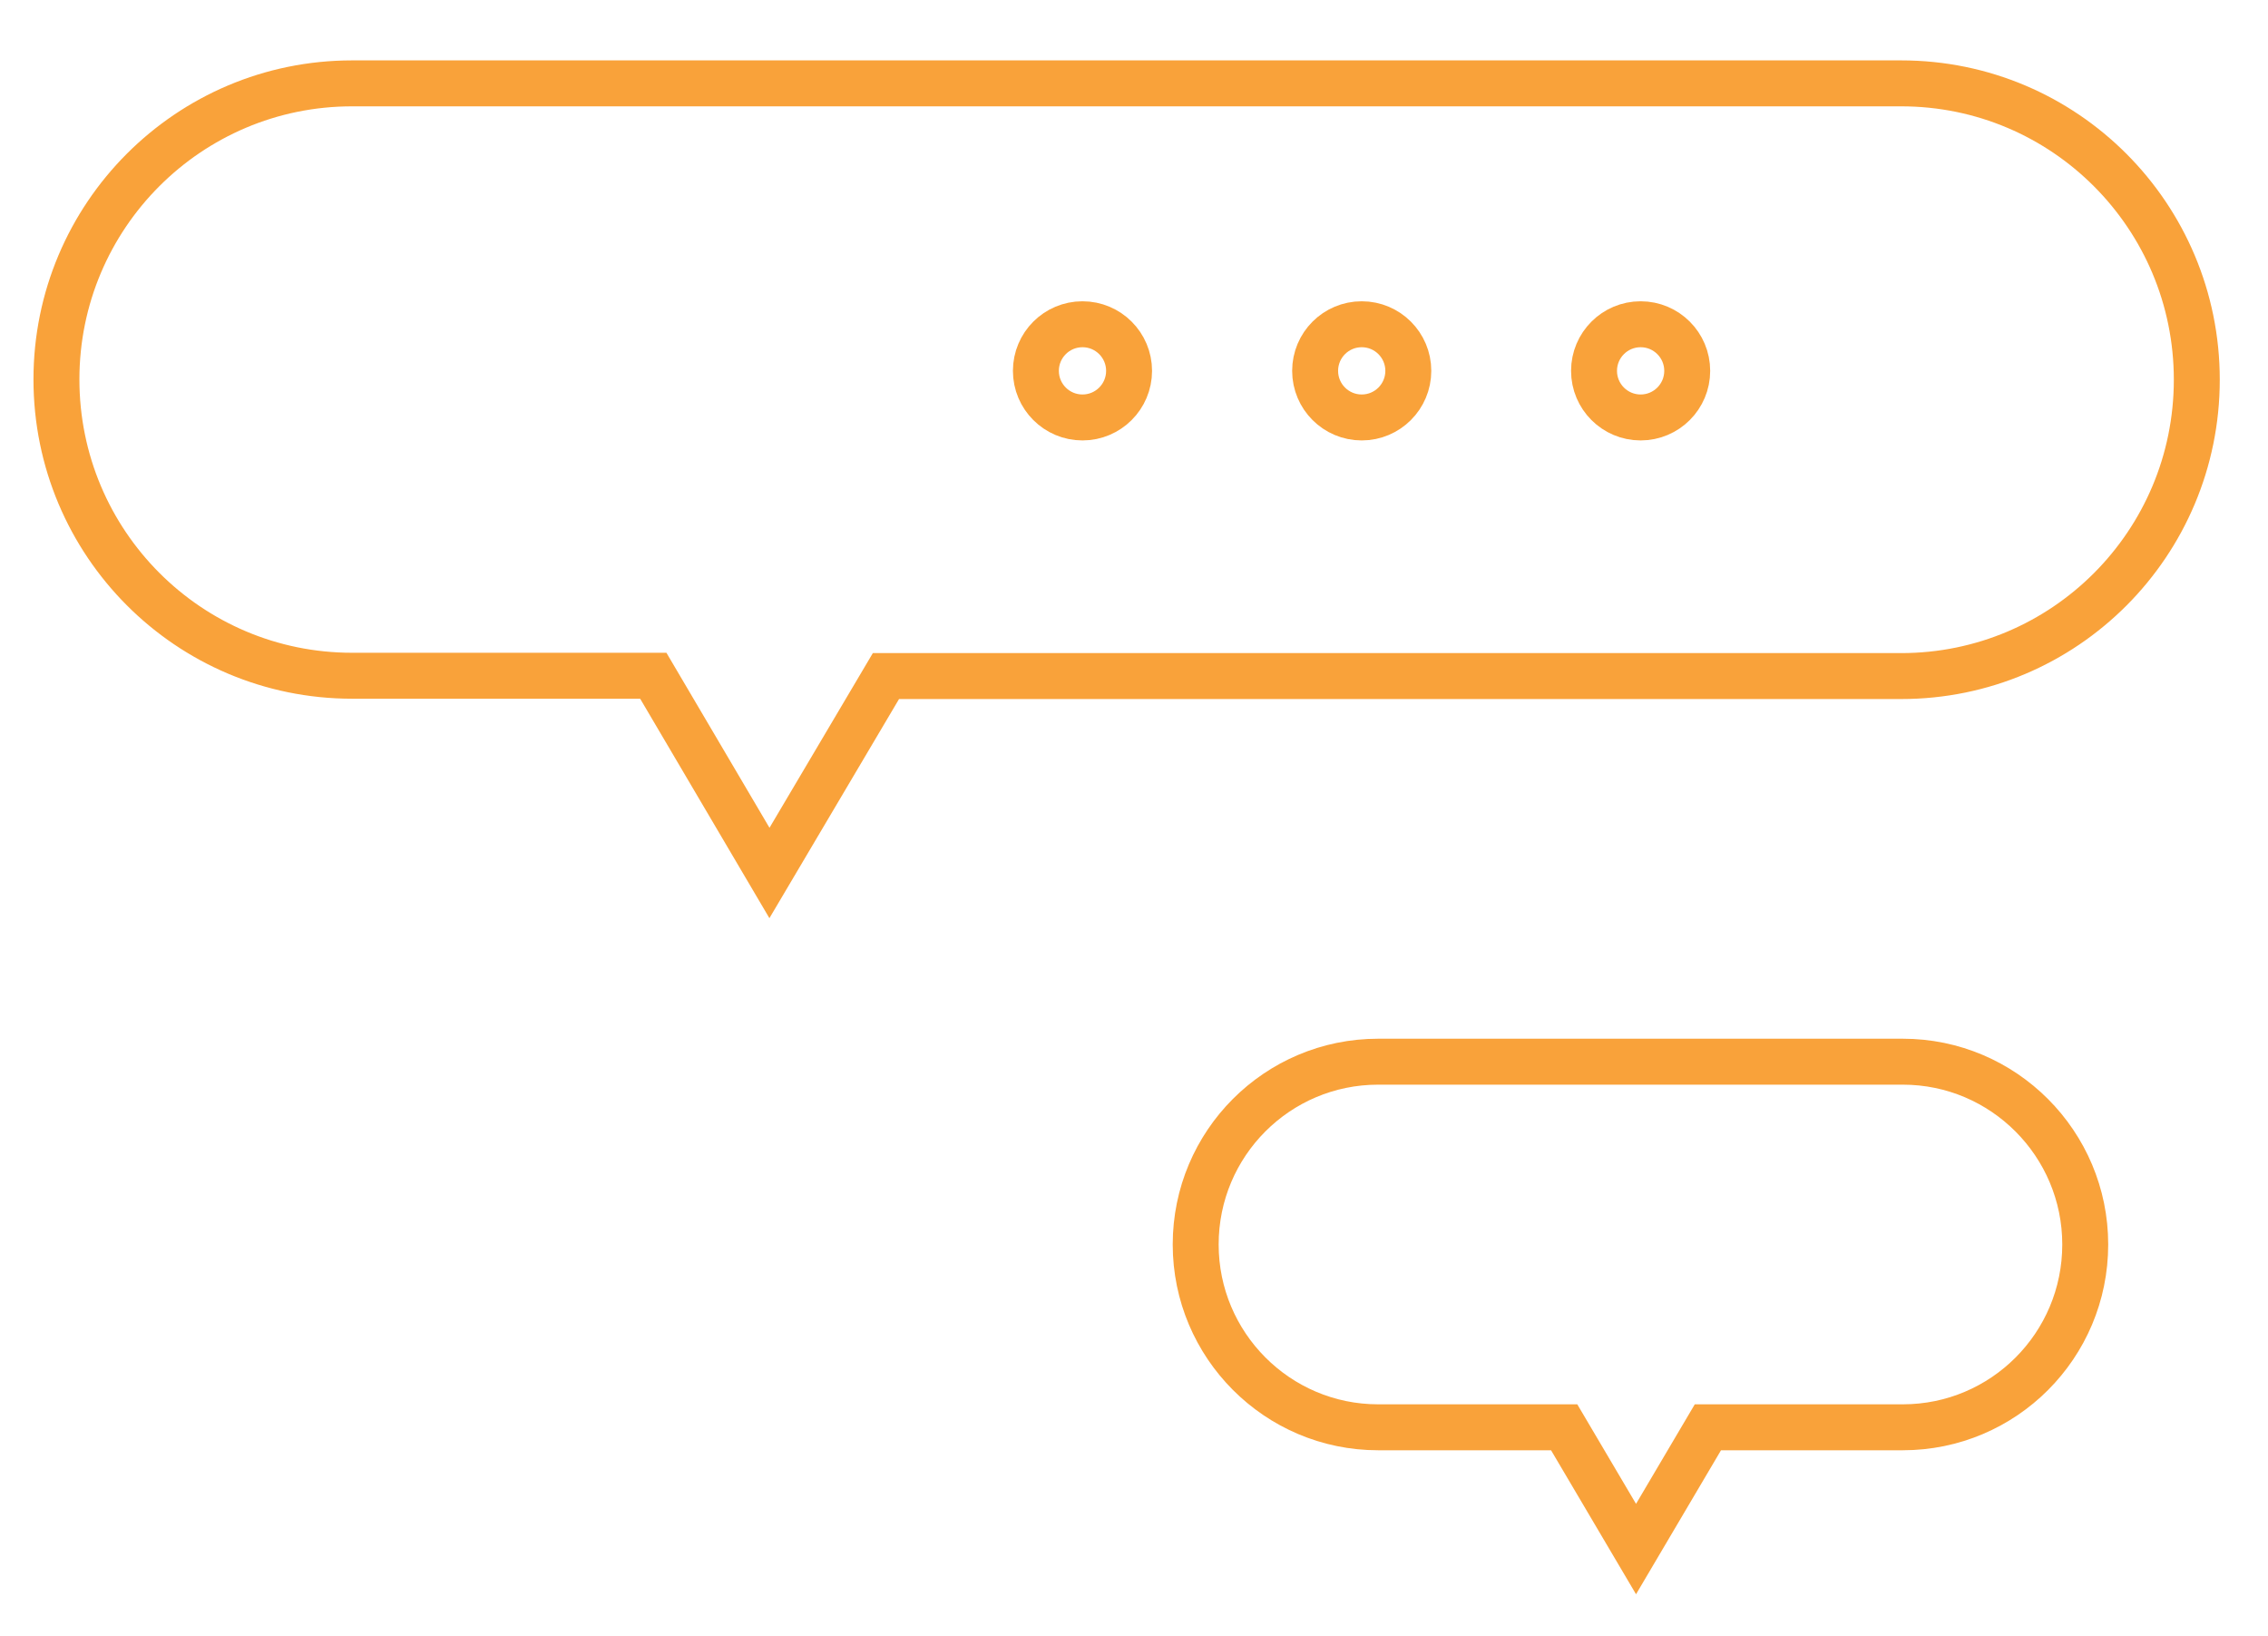
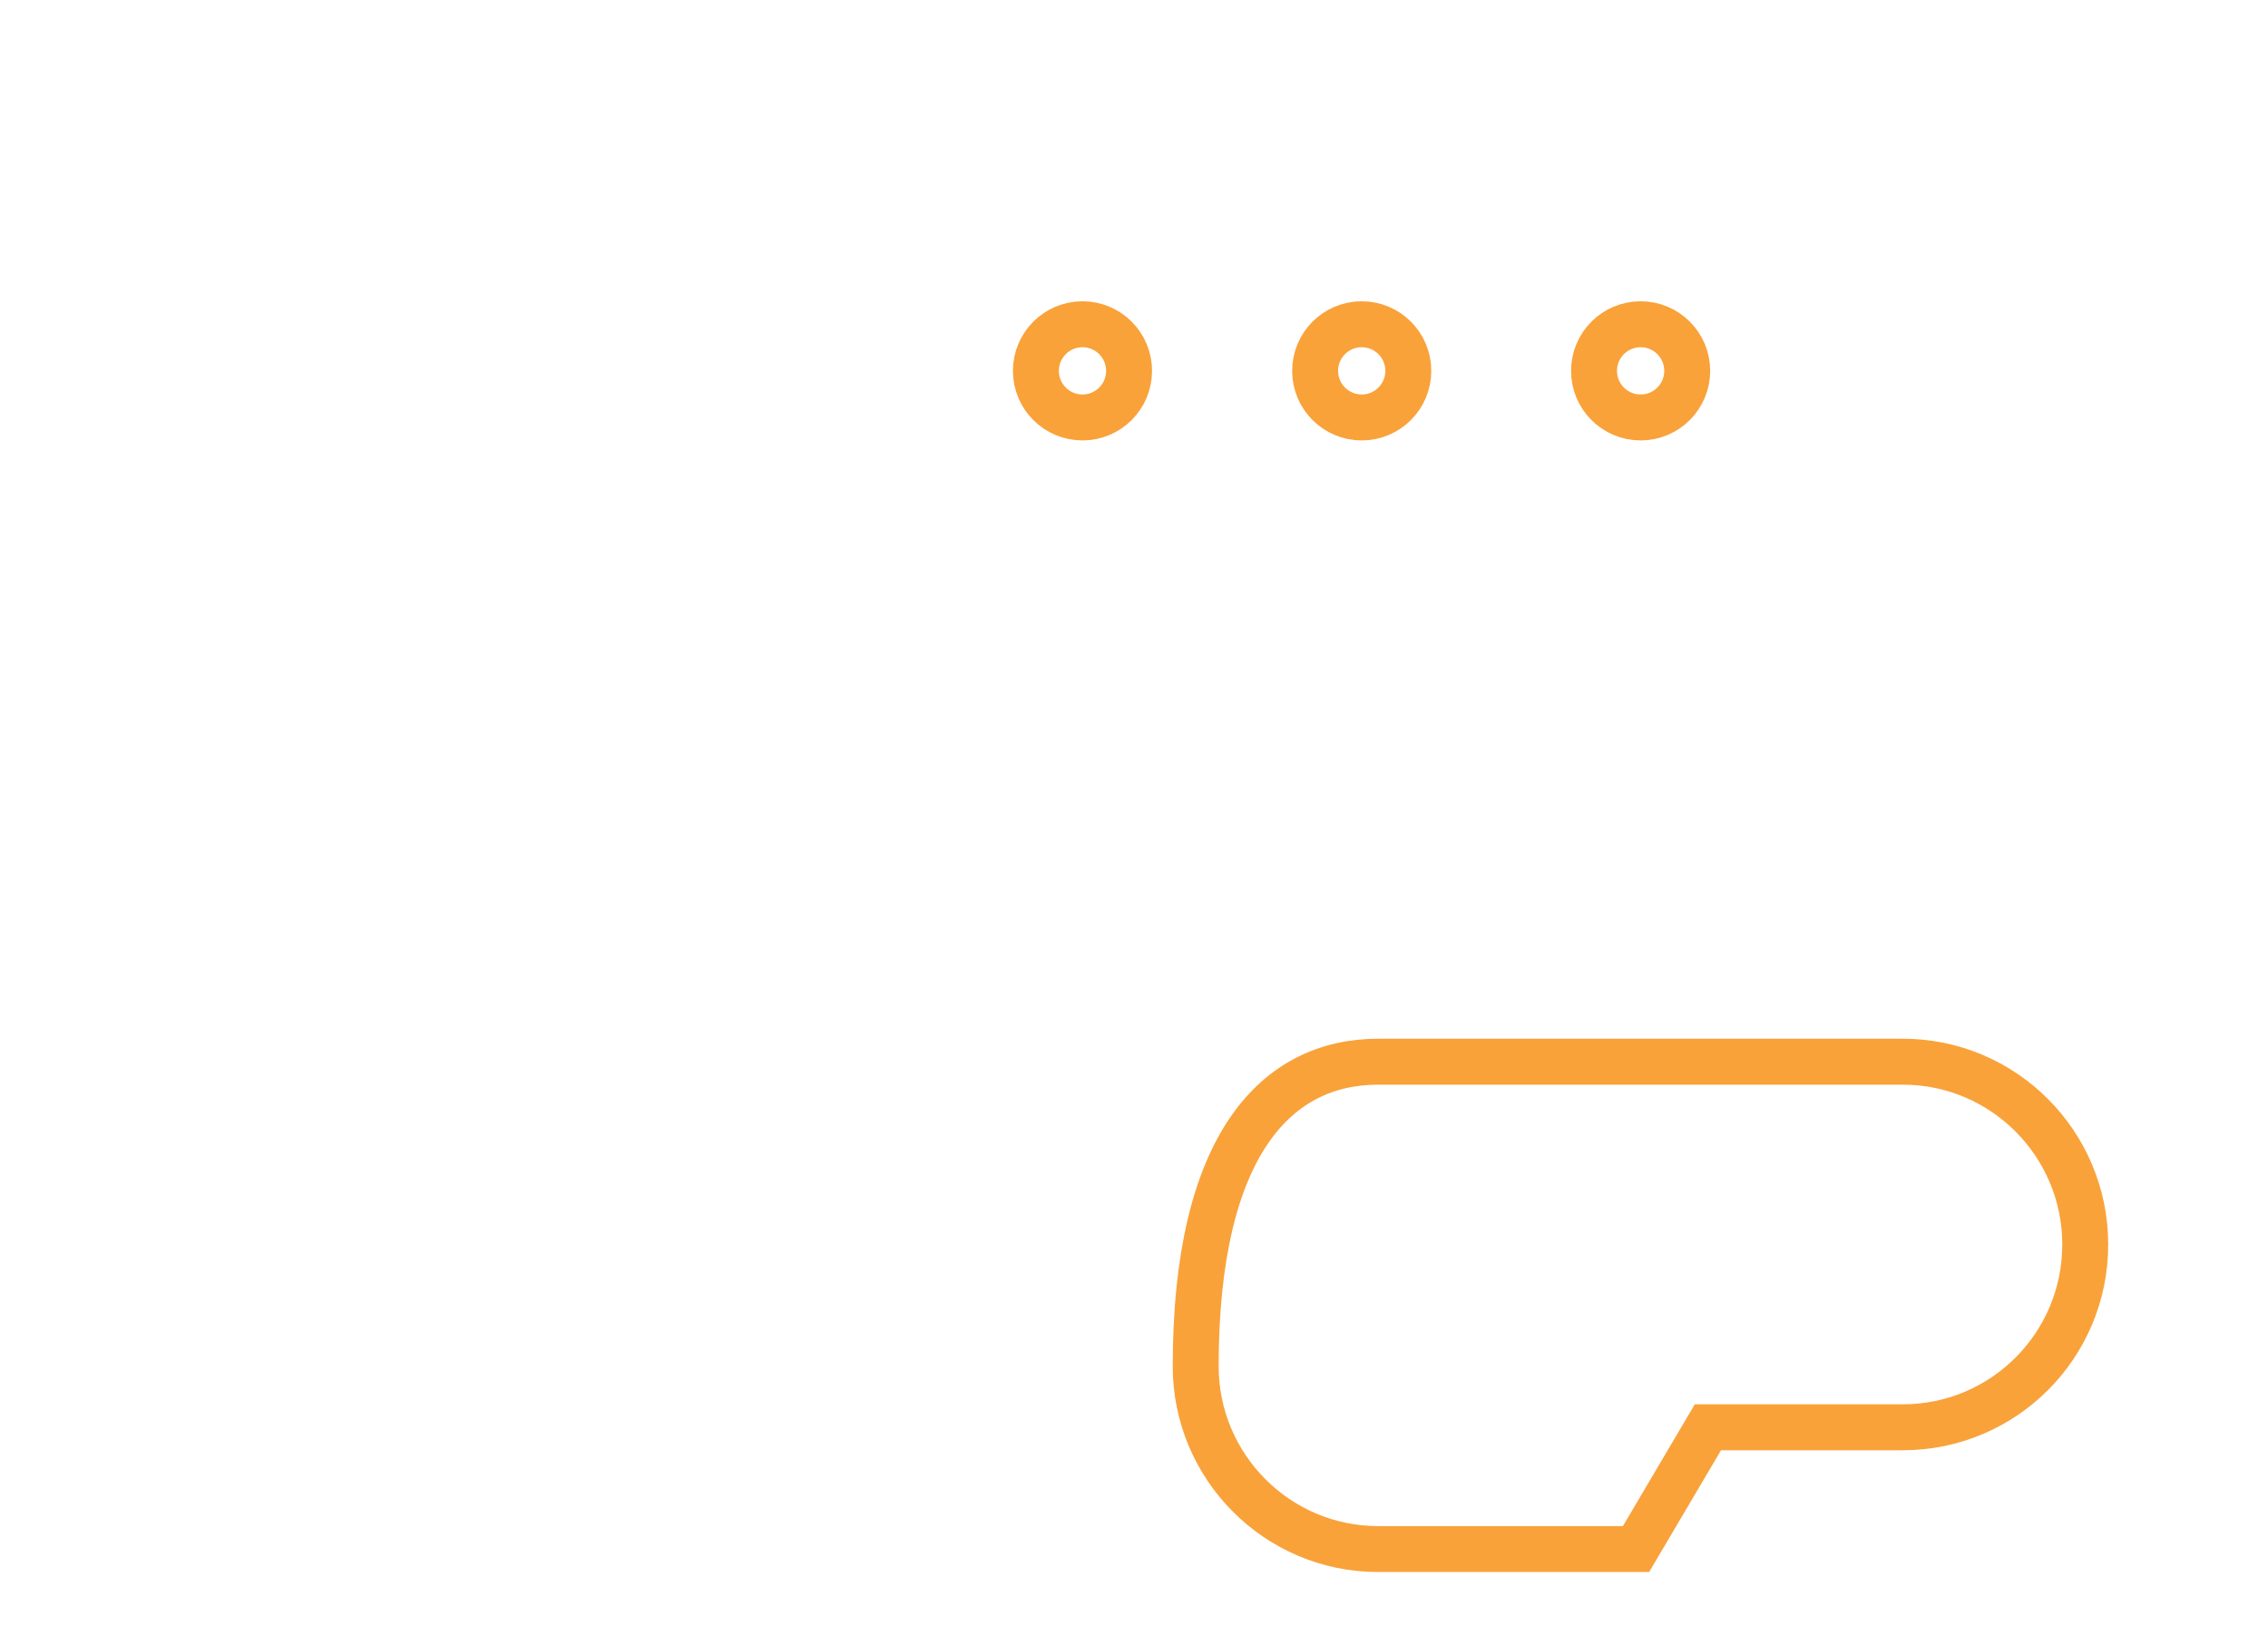
<svg xmlns="http://www.w3.org/2000/svg" version="1.1" id="Layer_1" x="0px" y="0px" viewBox="0 0 691.2 498.5" style="enable-background:new 0 0 691.2 498.5;" xml:space="preserve">
  <style type="text/css">
	.st0{fill:none;stroke:#F9A23A;stroke-width:14;stroke-linecap:round;stroke-miterlimit:10;}
</style>
-   <path class="st0" d="M420,323.5h159.9c30.7,0,55.6,25,55.6,55.7l0,0c0,30.8-24.9,55.7-55.6,55.7h-59.4L498.6,472l-21.9-37.1H420  c-30.7,0-55.6-25-55.6-55.7l0,0C364.4,348.4,389.3,323.5,420,323.5z" />
+   <path class="st0" d="M420,323.5h159.9c30.7,0,55.6,25,55.6,55.7l0,0c0,30.8-24.9,55.7-55.6,55.7h-59.4L498.6,472H420  c-30.7,0-55.6-25-55.6-55.7l0,0C364.4,348.4,389.3,323.5,420,323.5z" />
  <g>
-     <path class="st0" d="M107.3,25.4h472.1c49.8,0,90.1,40.4,90.1,90.3l0,0c0,49.9-40.3,90.3-90.1,90.3H270l-35.5,60l-35.4-60.1h-91.8   c-49.8,0-90.1-40.4-90.1-90.3l0,0C17.2,65.8,57.5,25.4,107.3,25.4z" />
    <ellipse class="st0" cx="500" cy="113" rx="14.2" ry="14.2" />
    <ellipse class="st0" cx="415" cy="113" rx="14.2" ry="14.2" />
    <ellipse class="st0" cx="329.9" cy="113" rx="14.2" ry="14.2" />
  </g>
</svg>